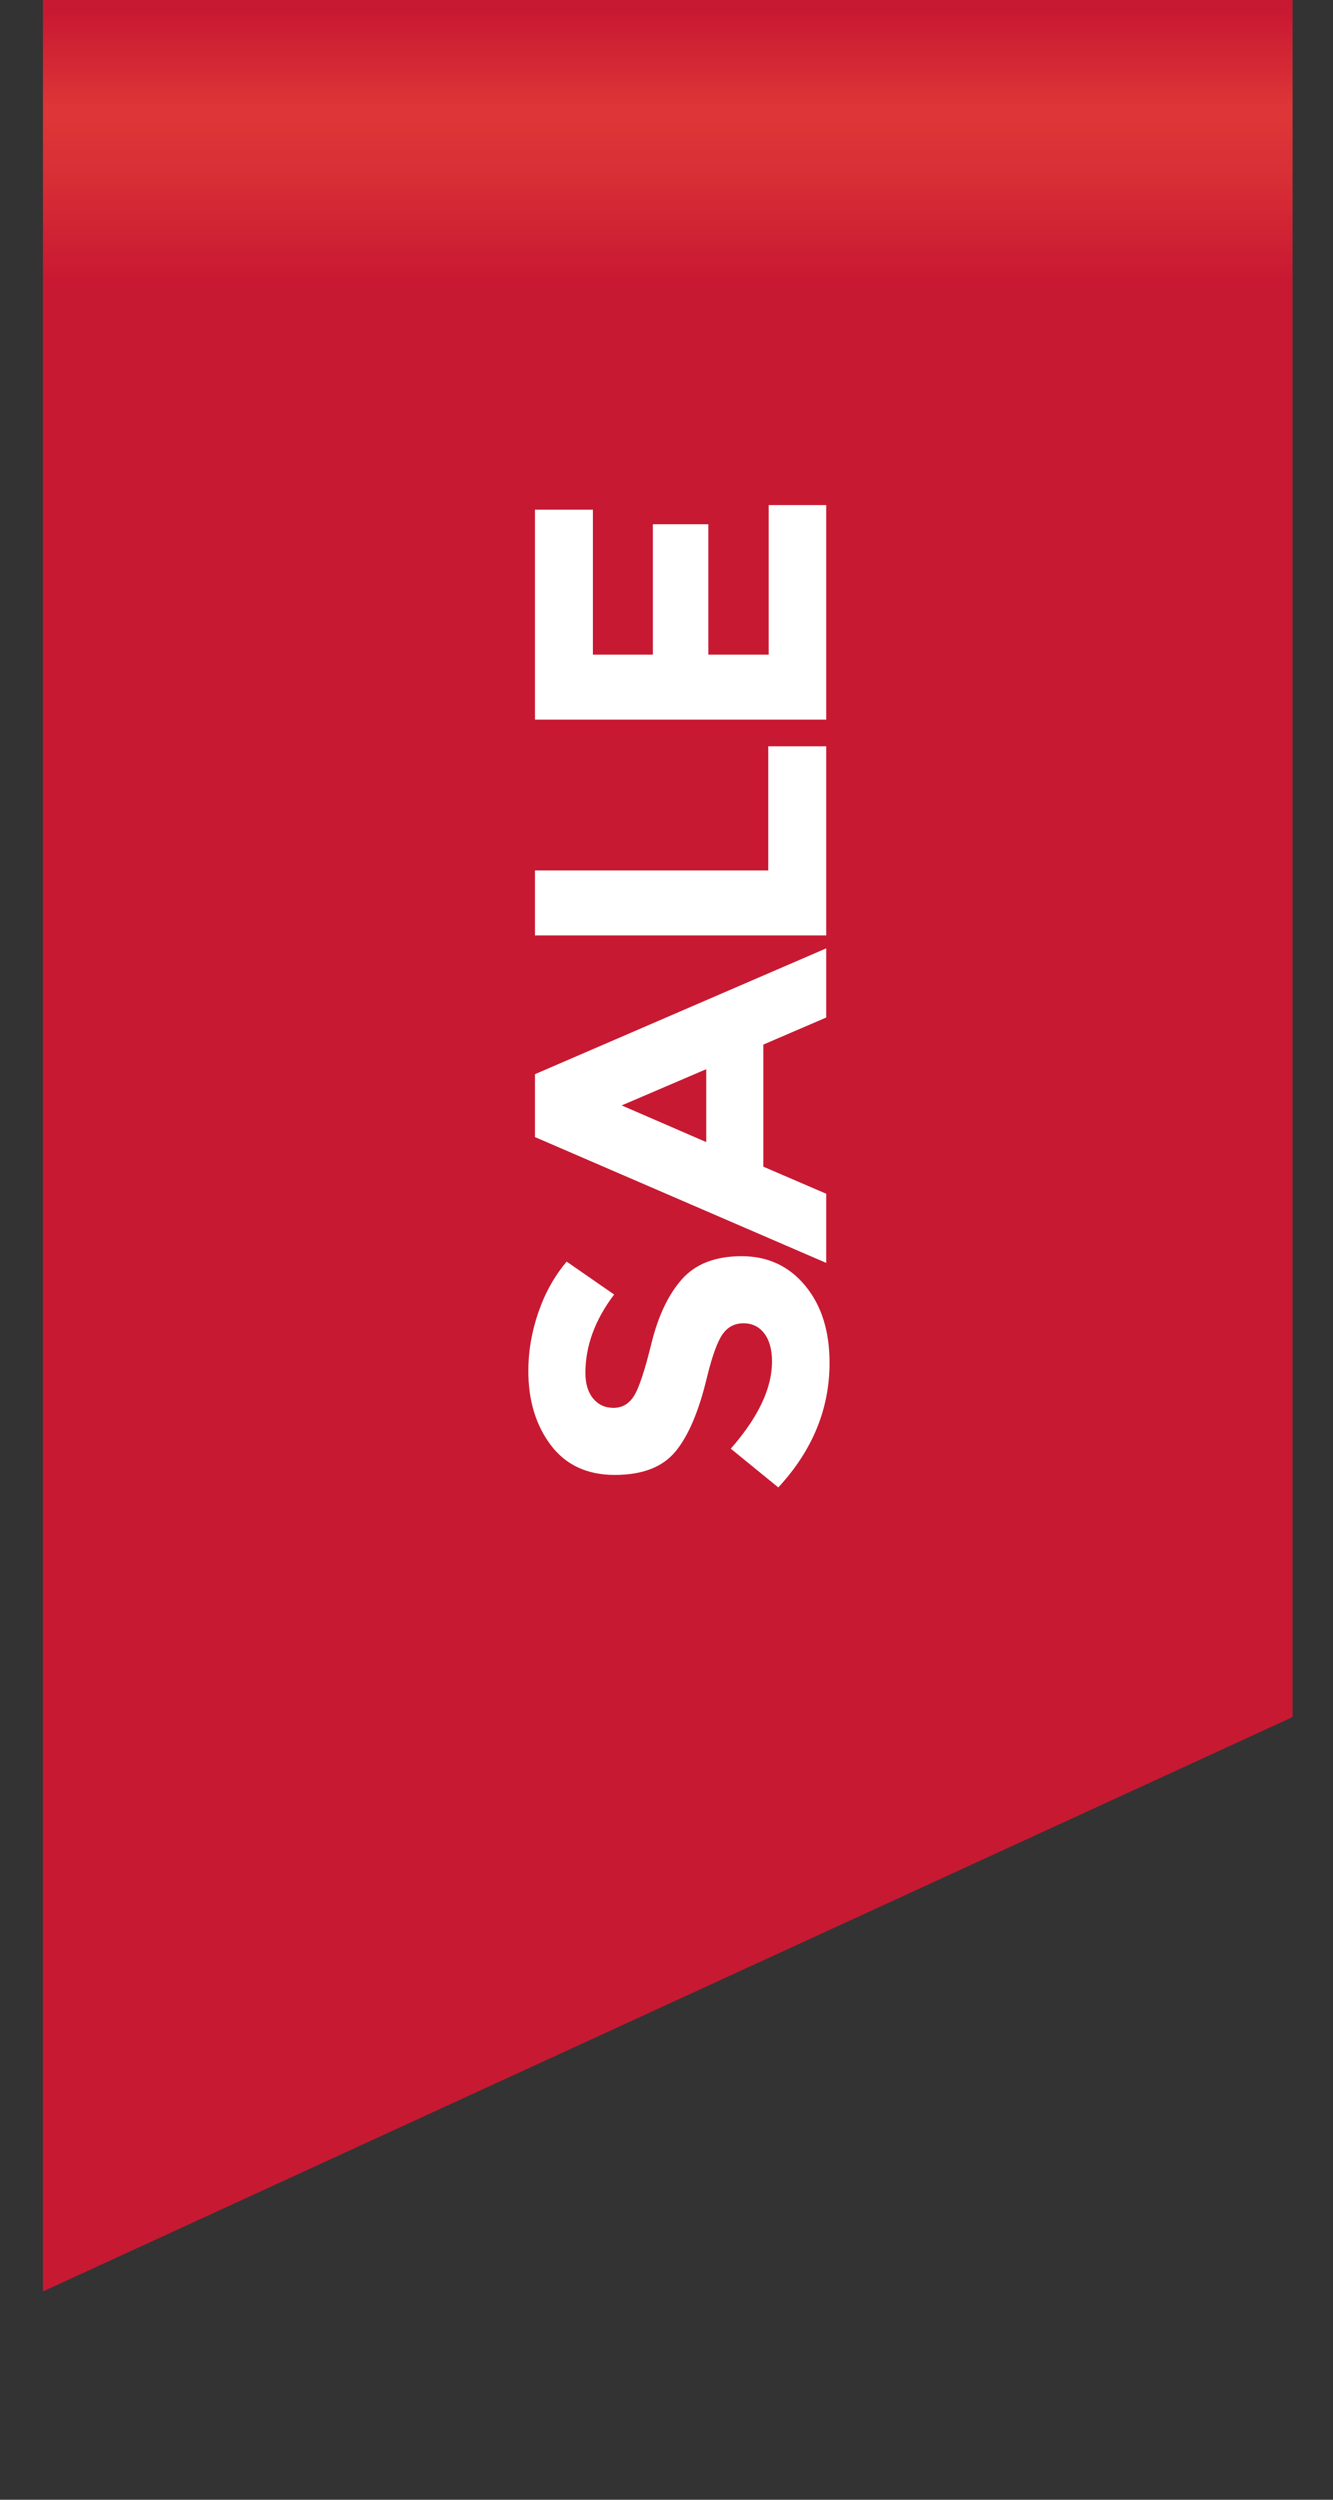
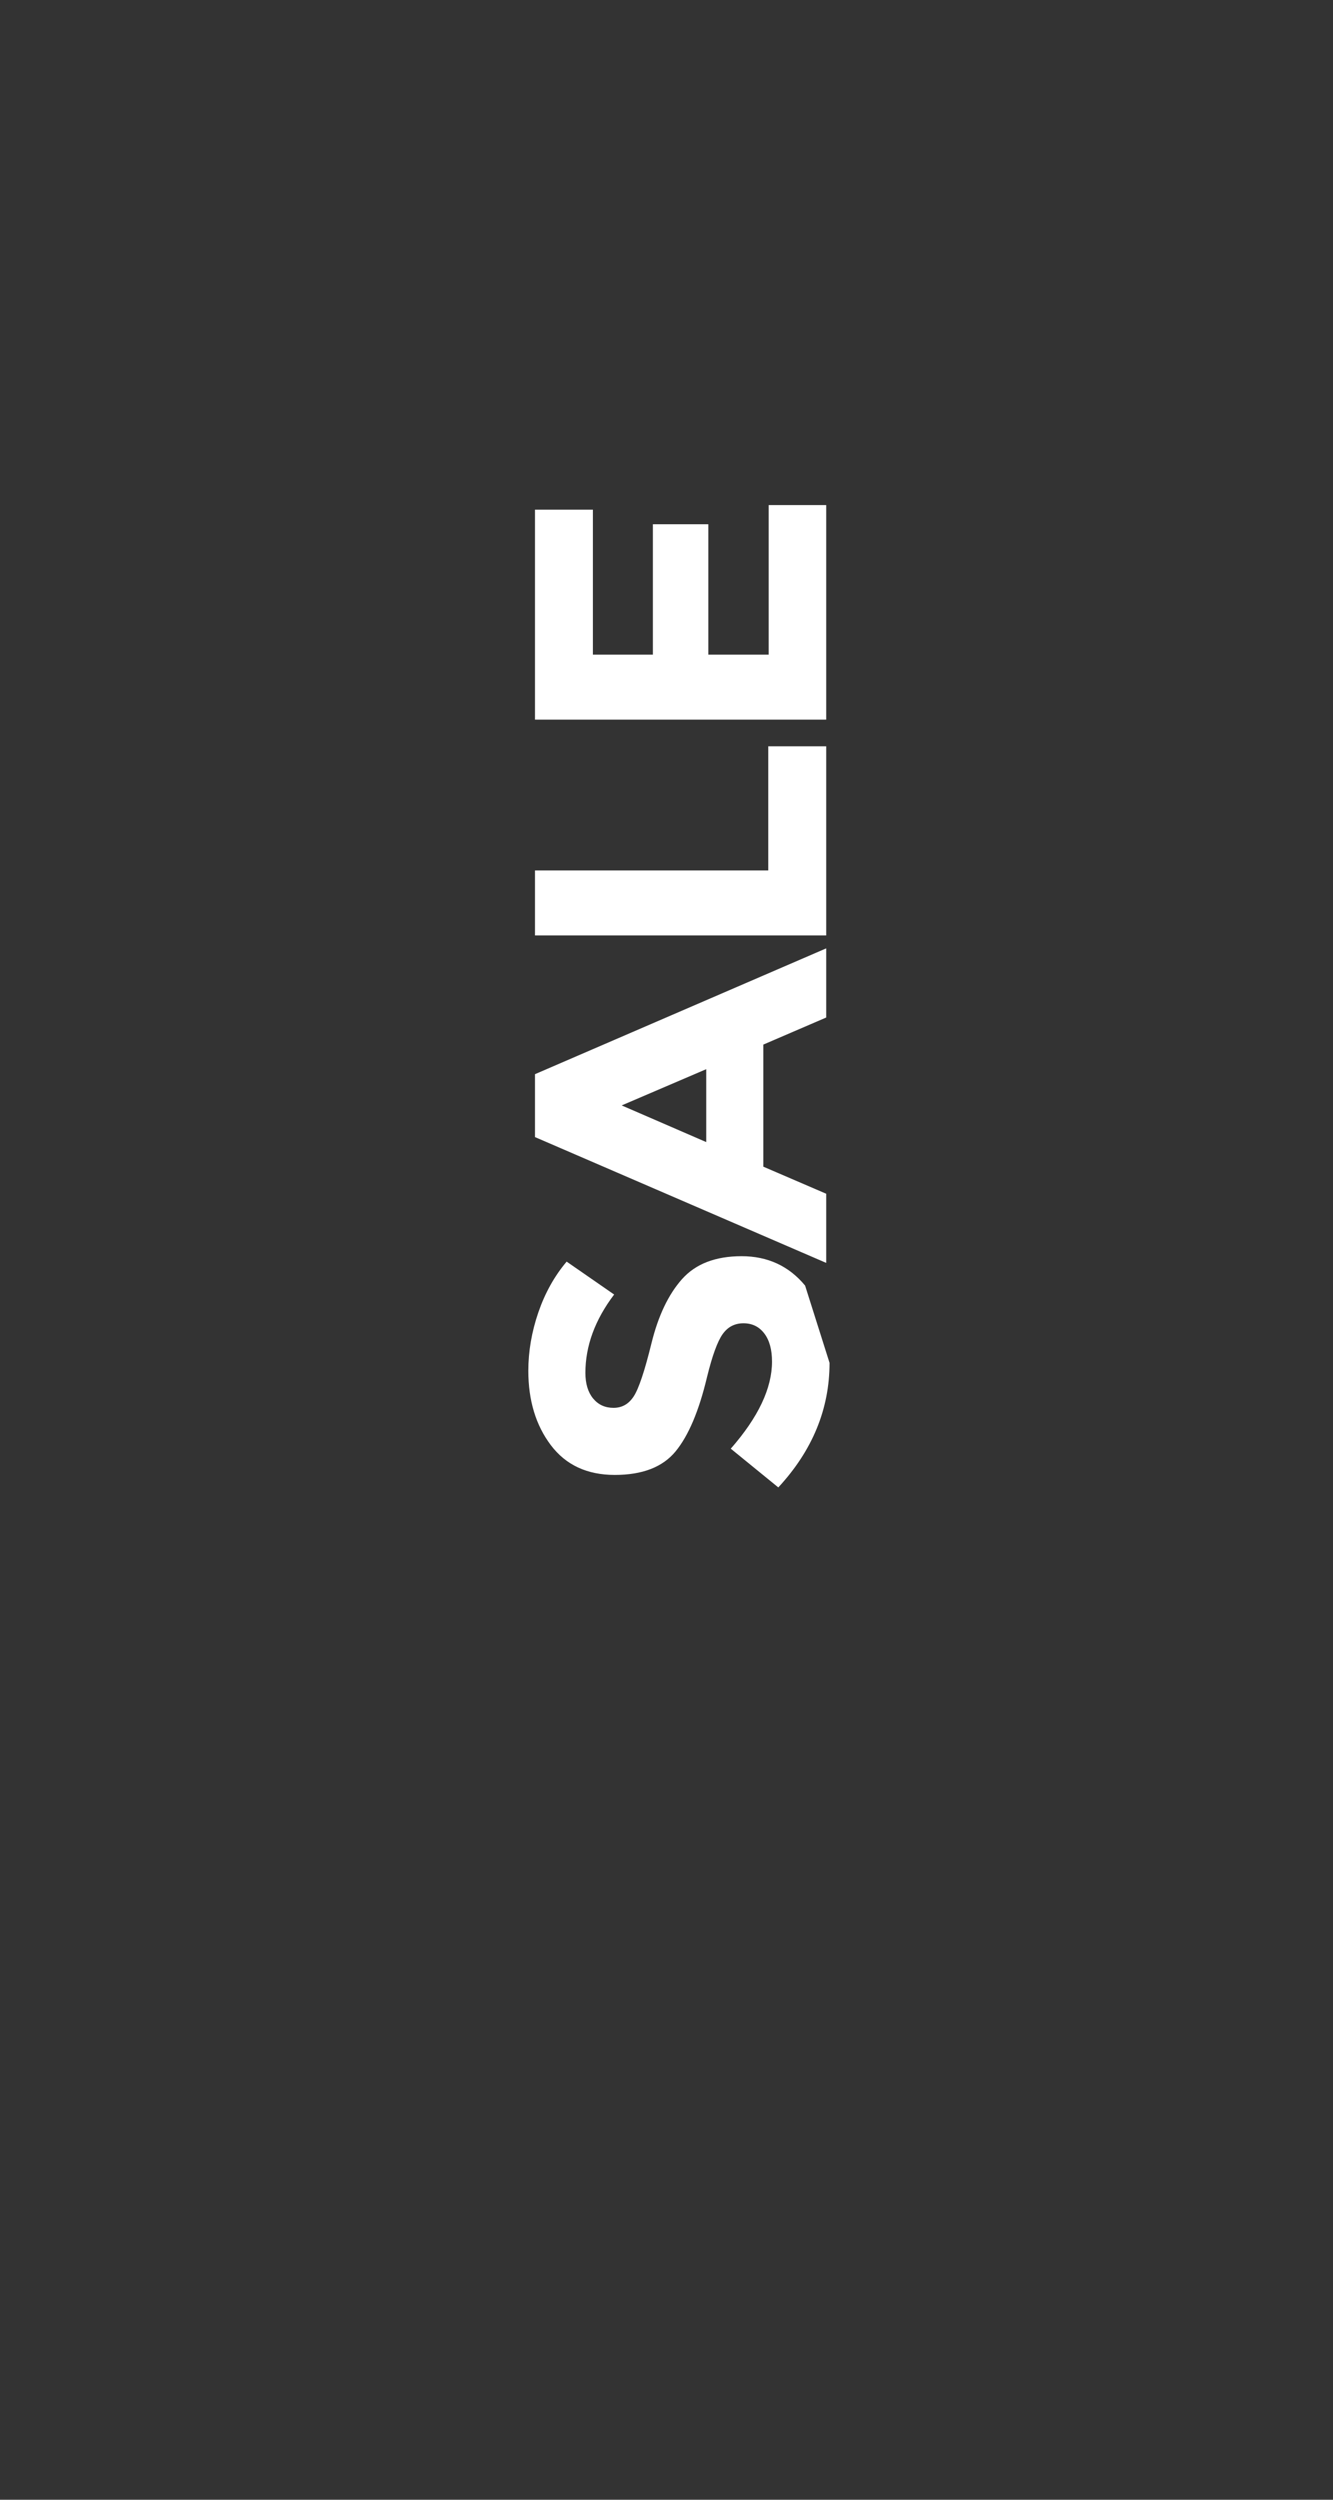
<svg xmlns="http://www.w3.org/2000/svg" version="1.1" id="cinta_1_" x="0px" y="0px" width="32px" height="60px" viewBox="0 0 32 60" enable-background="new 0 0 32 60" xml:space="preserve">
  <rect x="0" y="0" width="32" height="60" fill="#333333" stroke="none" />
  <linearGradient id="forma_1_" gradientUnits="userSpaceOnUse" x1="16.03" y1="0.301" x2="16.03" y2="6.871">
    <stop offset="0" style="stop-color:#C81932" />
    <stop offset="0.352" style="stop-color:#DE3638" />
    <stop offset="0.607" style="stop-color:#D82E36" />
    <stop offset="0.976" style="stop-color:#C81932" />
  </linearGradient>
-   <polygon id="forma" fill="url(#forma_1_)" points="31.03,41.214 1.031,55 1.031,0 31.03,0 " />
-   <path id="texto" fill="#FFFFFF" d="M19.914,32.712c0,1.107-0.41,2.104-1.23,2.99l-1.141-0.93c0.66-0.753,0.99-1.45,0.99-2.09  c0-0.287-0.061-0.512-0.185-0.675c-0.124-0.163-0.29-0.245-0.5-0.245s-0.376,0.086-0.5,0.26s-0.249,0.517-0.375,1.03  c-0.193,0.813-0.445,1.408-0.755,1.785c-0.31,0.377-0.796,0.565-1.46,0.565c-0.663,0-1.175-0.238-1.535-0.715  c-0.36-0.477-0.54-1.072-0.54-1.785c0-0.466,0.08-0.933,0.24-1.4c0.16-0.466,0.387-0.873,0.68-1.22l1.14,0.79  c-0.46,0.607-0.69,1.234-0.69,1.88c0,0.26,0.062,0.465,0.185,0.615c0.124,0.15,0.287,0.225,0.49,0.225  c0.204,0,0.365-0.091,0.485-0.275s0.262-0.606,0.425-1.27c0.163-0.664,0.408-1.178,0.735-1.545s0.803-0.55,1.43-0.55  c0.626,0,1.135,0.235,1.524,0.705C19.719,31.328,19.914,31.946,19.914,32.712z M19.834,30.313l-6.991-3.02v-1.51l6.991-3.02v1.66  l-1.51,0.65v2.93l1.51,0.65V30.313z M16.954,25.663l-2.03,0.87l2.03,0.88V25.663z M19.834,17.913h-1.391v2.98h-5.6v1.56h6.991  V17.913z M19.834,12.123h-1.381v3.59h-1.449v-3.13h-1.331v3.13h-1.44v-3.48h-1.39v5.04h6.991V12.123z" />
+   <path id="texto" fill="#FFFFFF" d="M19.914,32.712c0,1.107-0.41,2.104-1.23,2.99l-1.141-0.93c0.66-0.753,0.99-1.45,0.99-2.09  c0-0.287-0.061-0.512-0.185-0.675c-0.124-0.163-0.29-0.245-0.5-0.245s-0.376,0.086-0.5,0.26s-0.249,0.517-0.375,1.03  c-0.193,0.813-0.445,1.408-0.755,1.785c-0.31,0.377-0.796,0.565-1.46,0.565c-0.663,0-1.175-0.238-1.535-0.715  c-0.36-0.477-0.54-1.072-0.54-1.785c0-0.466,0.08-0.933,0.24-1.4c0.16-0.466,0.387-0.873,0.68-1.22l1.14,0.79  c-0.46,0.607-0.69,1.234-0.69,1.88c0,0.26,0.062,0.465,0.185,0.615c0.124,0.15,0.287,0.225,0.49,0.225  c0.204,0,0.365-0.091,0.485-0.275s0.262-0.606,0.425-1.27c0.163-0.664,0.408-1.178,0.735-1.545s0.803-0.55,1.43-0.55  c0.626,0,1.135,0.235,1.524,0.705z M19.834,30.313l-6.991-3.02v-1.51l6.991-3.02v1.66  l-1.51,0.65v2.93l1.51,0.65V30.313z M16.954,25.663l-2.03,0.87l2.03,0.88V25.663z M19.834,17.913h-1.391v2.98h-5.6v1.56h6.991  V17.913z M19.834,12.123h-1.381v3.59h-1.449v-3.13h-1.331v3.13h-1.44v-3.48h-1.39v5.04h6.991V12.123z" />
</svg>